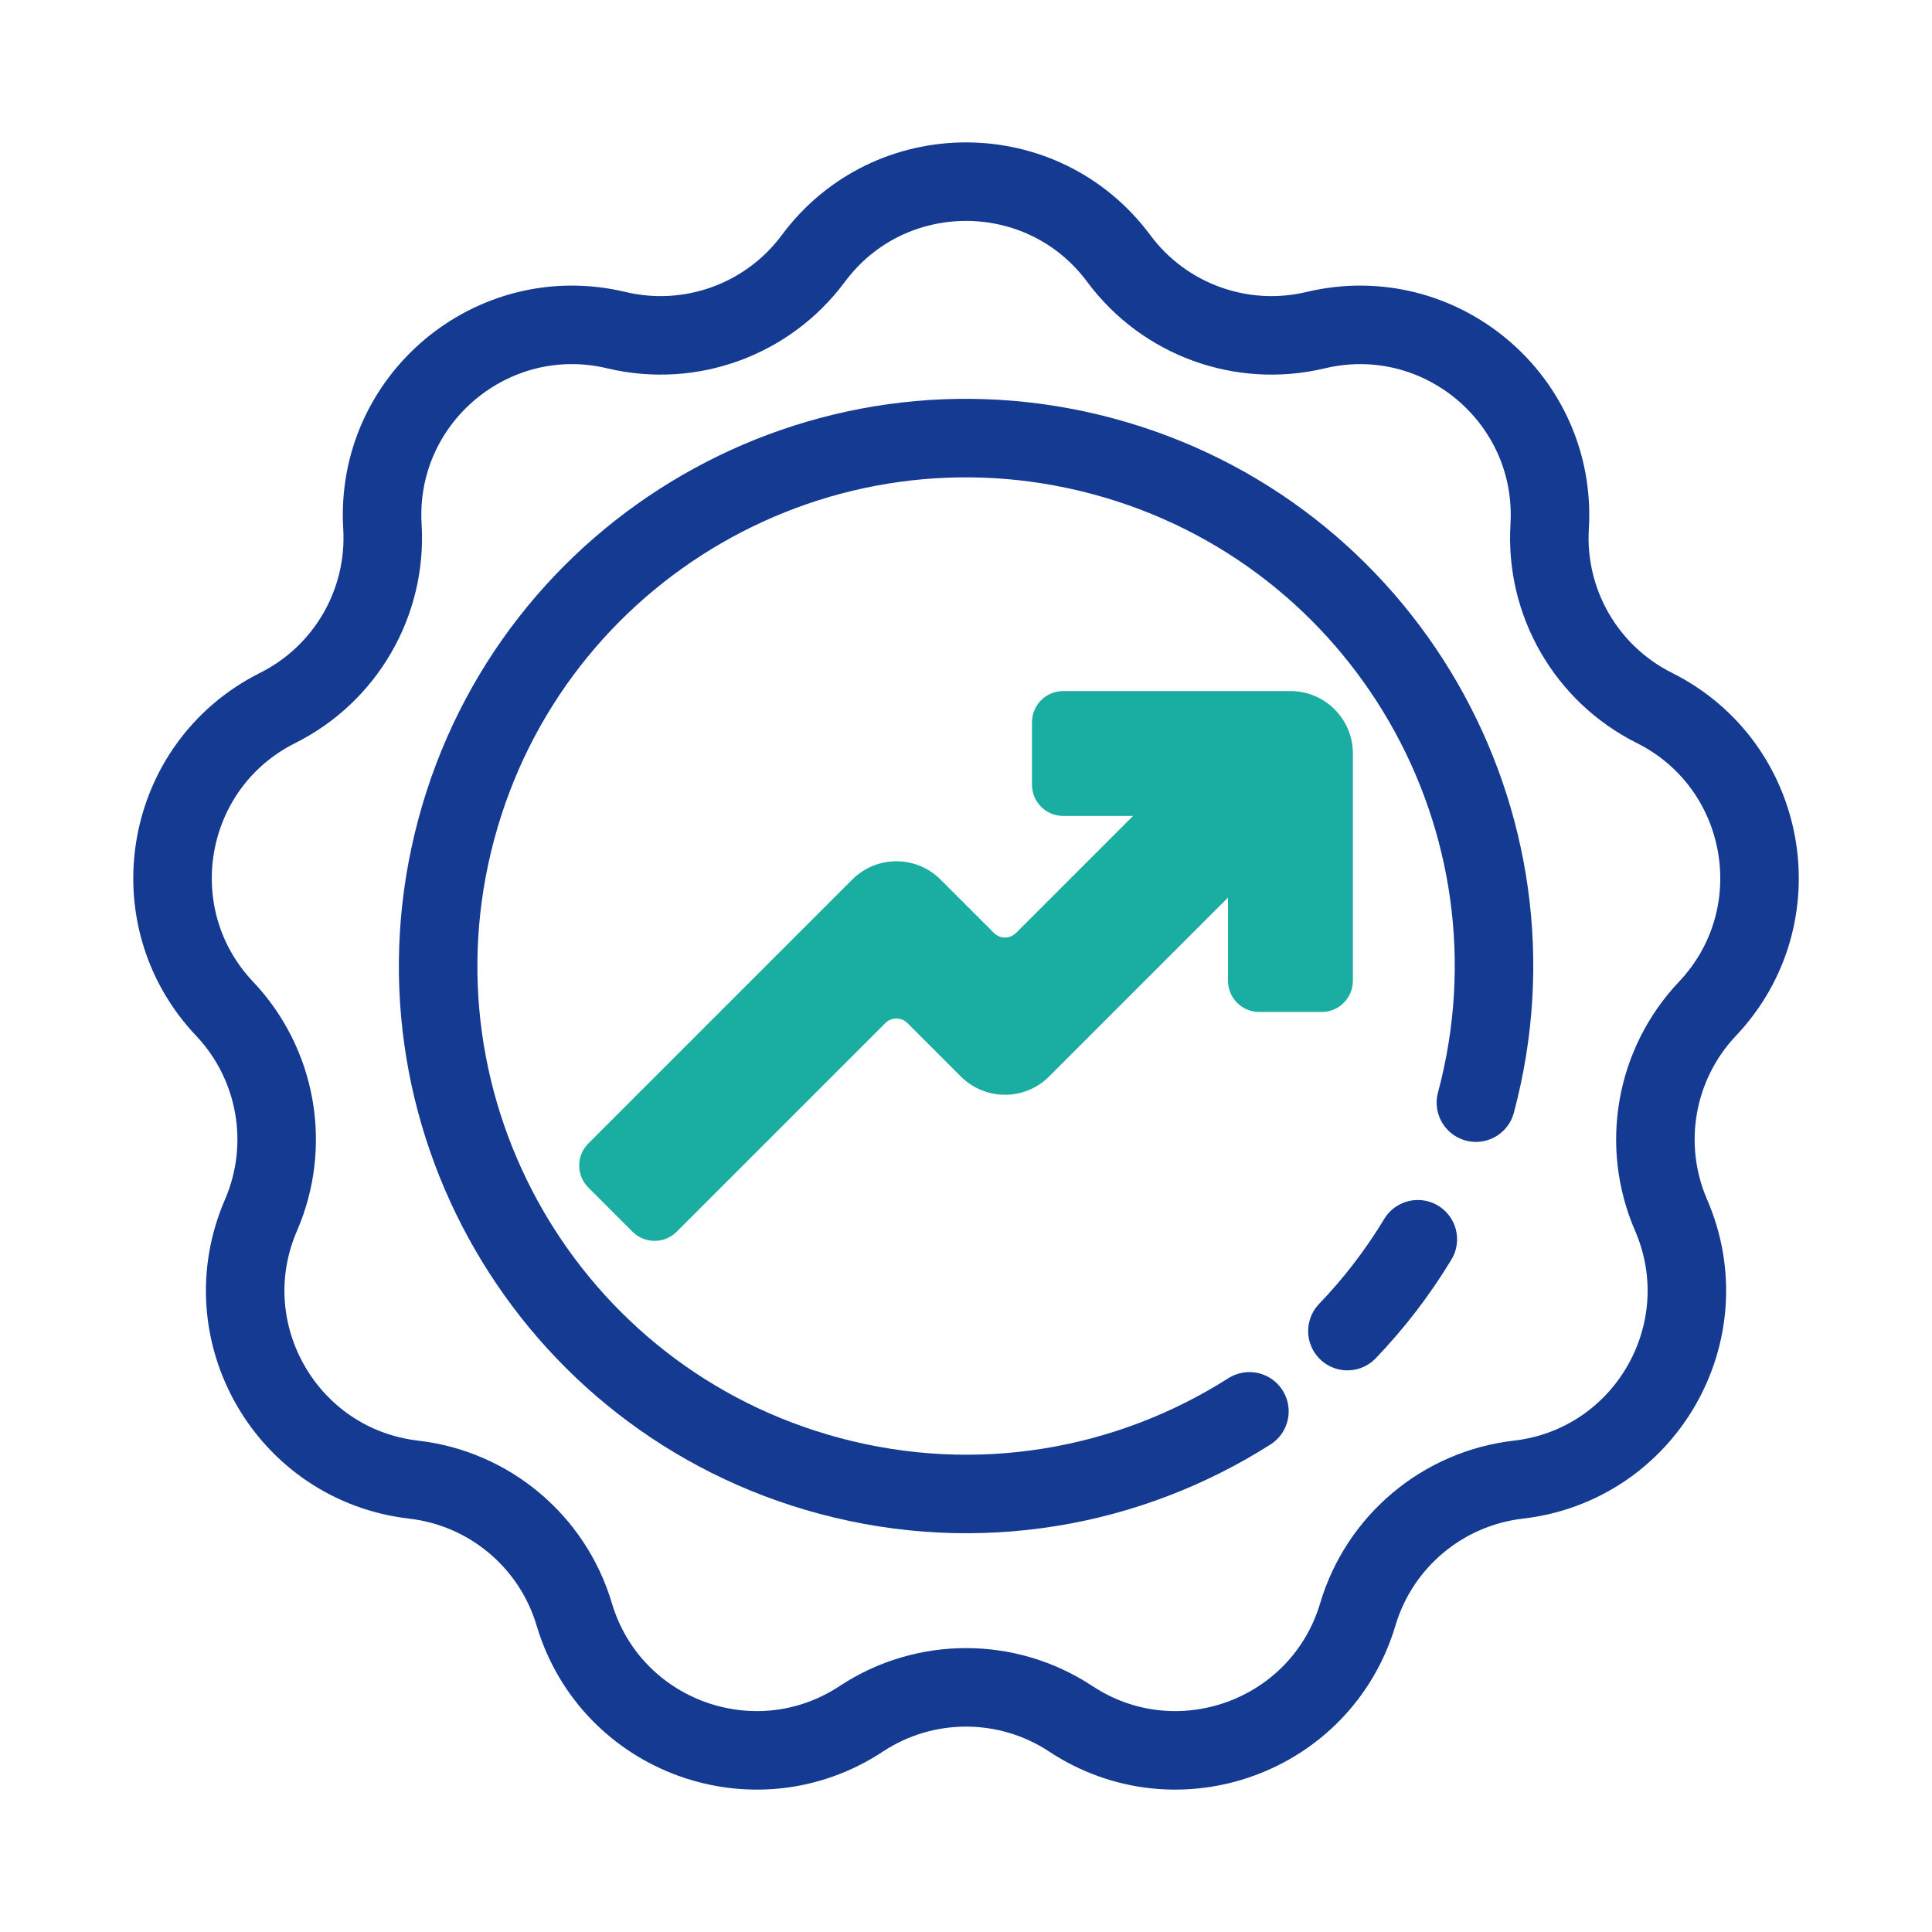
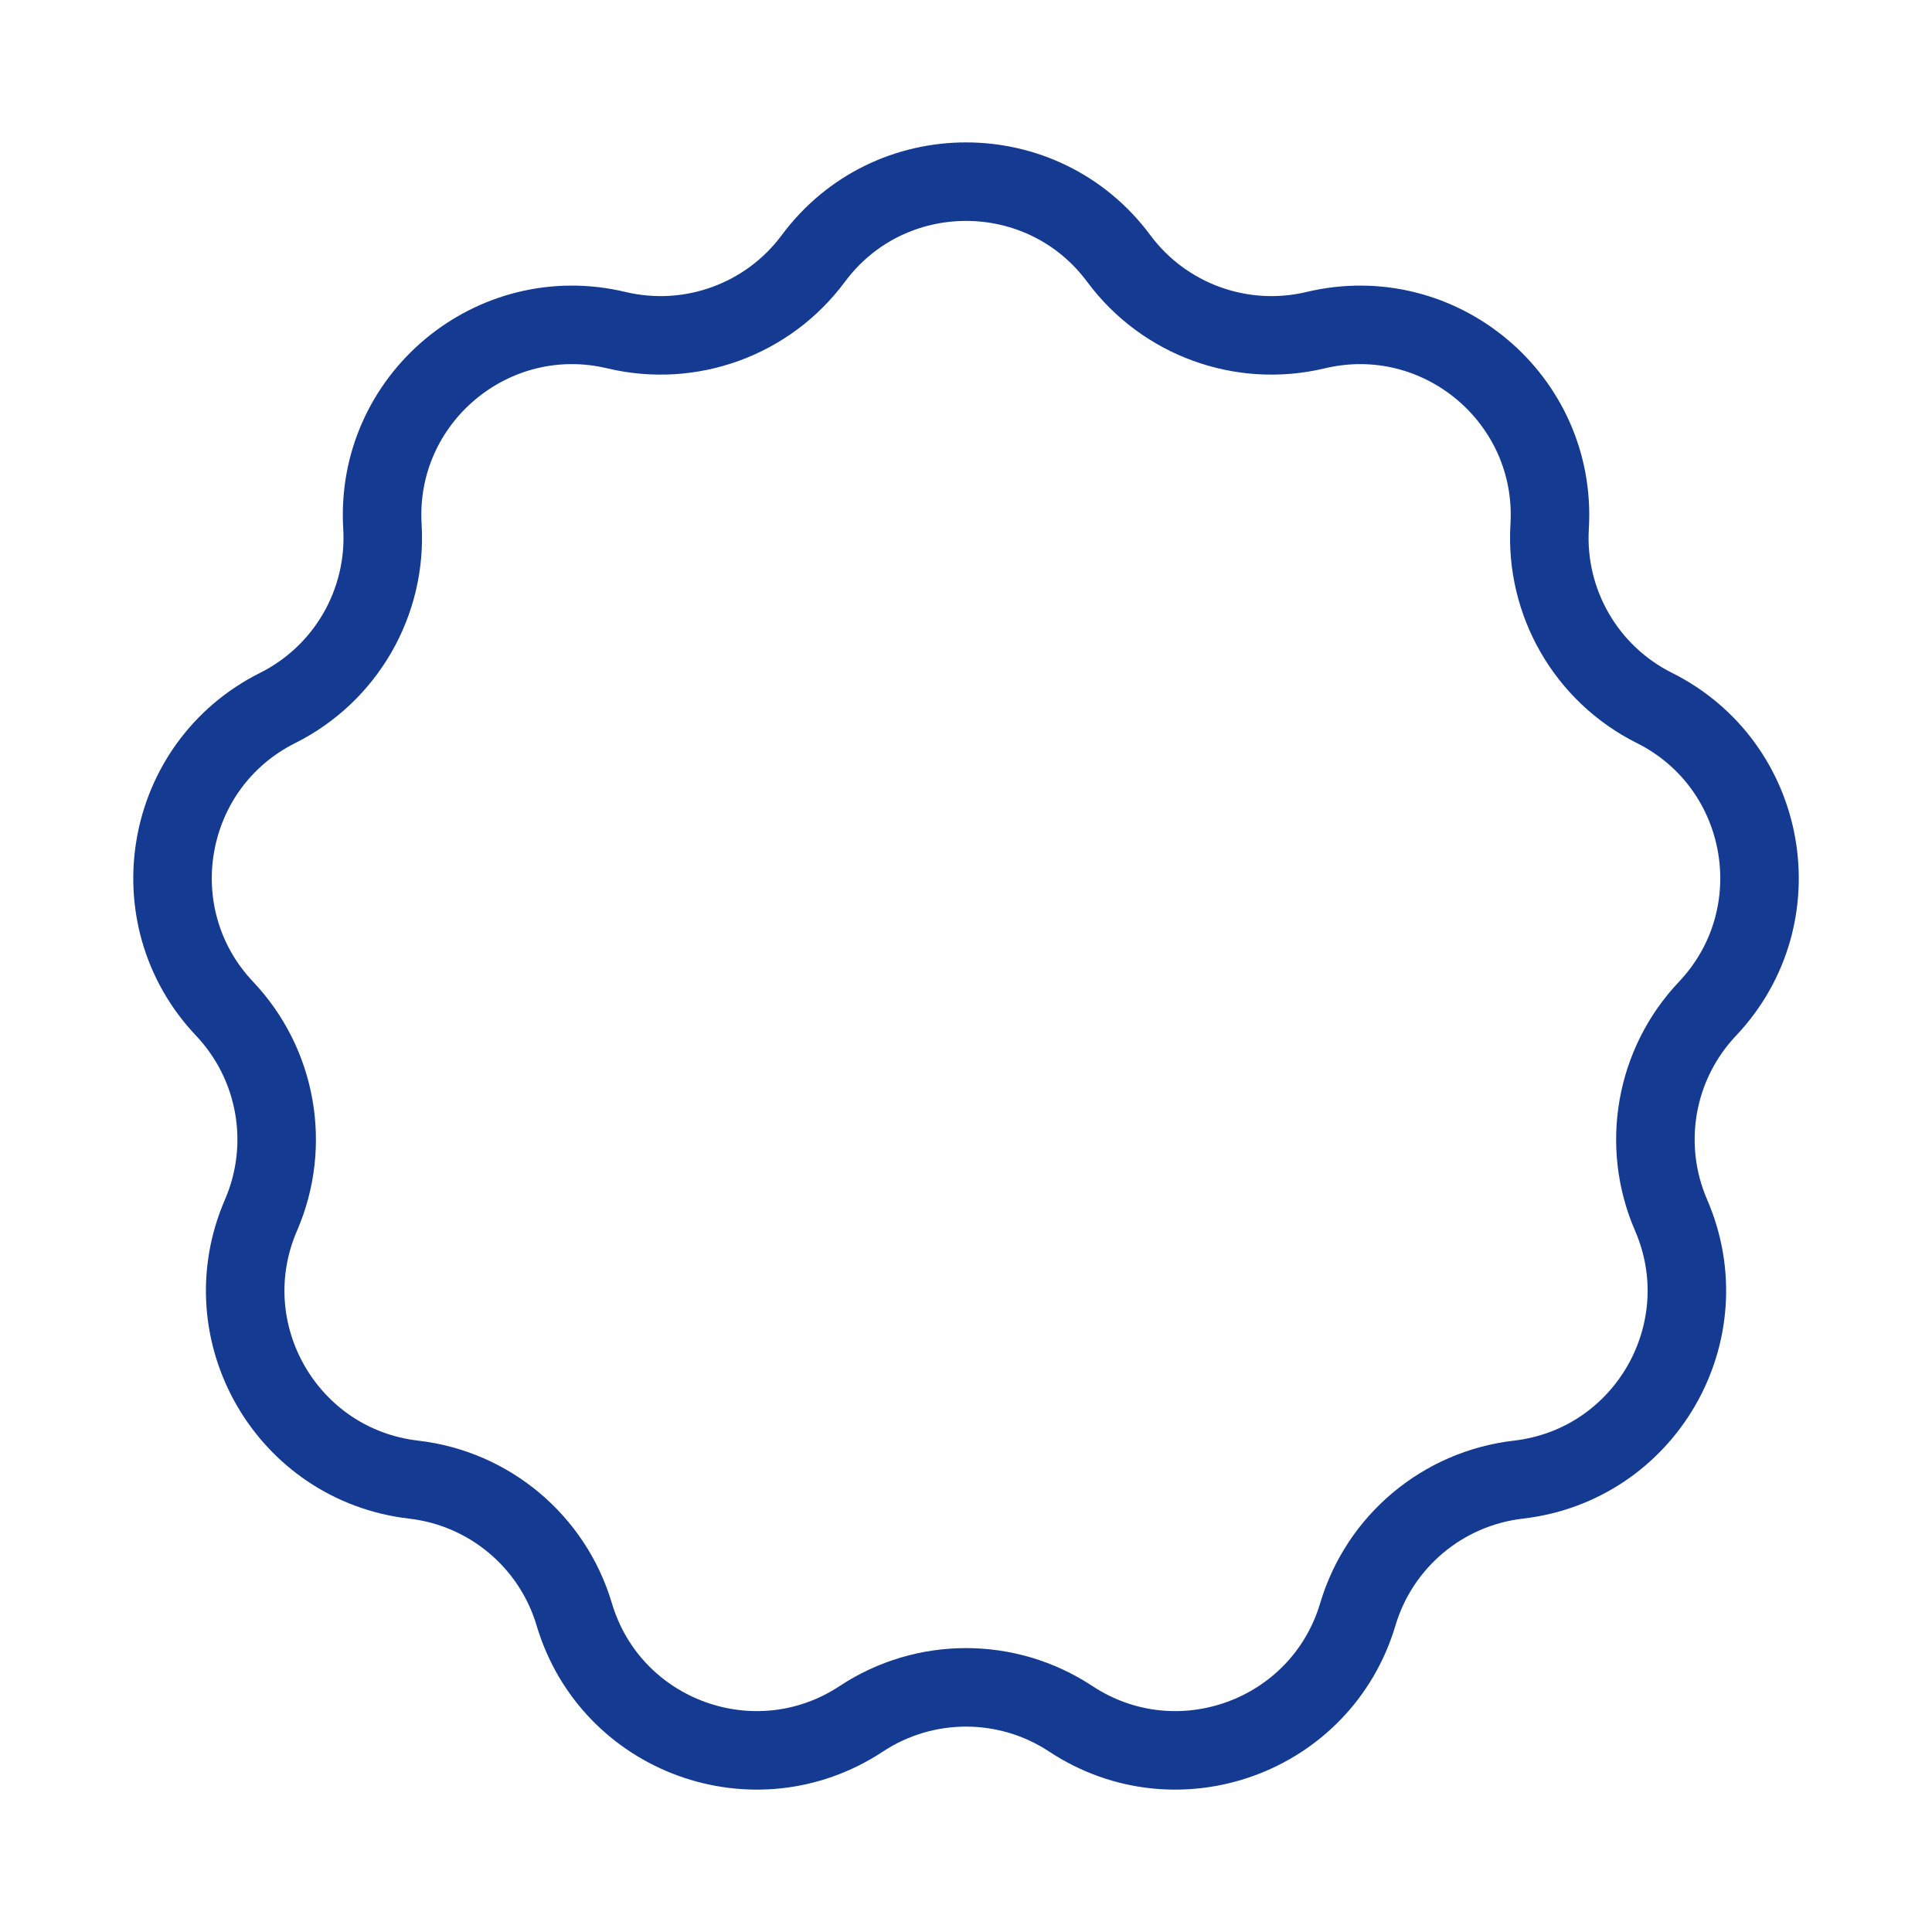
<svg xmlns="http://www.w3.org/2000/svg" width="72" height="72" viewBox="0 0 72 72" fill="none">
  <path d="M30.309 9.634C33.143 5.815 38.859 5.815 41.693 9.634C43.384 11.912 46.27 12.963 49.03 12.304C53.656 11.2 58.034 14.875 57.751 19.622C57.581 22.454 59.117 25.114 61.655 26.383C65.907 28.511 66.9 34.14 63.632 37.594C61.681 39.655 61.148 42.68 62.276 45.284C64.166 49.647 61.308 54.597 56.584 55.142C53.765 55.468 51.412 57.442 50.602 60.161C49.245 64.719 43.874 66.674 39.905 64.055C37.537 62.492 34.465 62.492 32.097 64.055C28.128 66.674 22.757 64.719 21.4 60.161C20.59 57.442 18.237 55.468 15.418 55.142C10.694 54.597 7.836 49.647 9.727 45.284C10.854 42.68 10.321 39.655 8.371 37.594C5.102 34.14 6.095 28.511 10.348 26.383C12.885 25.114 14.421 22.454 14.252 19.622C13.968 14.875 18.347 11.2 22.972 12.304C25.732 12.963 28.618 11.912 30.309 9.634Z" stroke="#143B91" stroke-width="2.926" stroke-linecap="round" />
-   <path d="M55.003 41.092C57.814 30.599 51.587 19.813 41.094 17.001C30.6 14.19 19.814 20.417 17.003 30.91C14.191 41.403 20.418 52.189 30.912 55.001C36.453 56.486 42.075 55.45 46.562 52.597M50.214 49.606C51.203 48.575 52.085 47.43 52.838 46.184" stroke="#143B91" stroke-width="2.926" stroke-linecap="round" />
-   <path d="M39.623 25.754C38.98 25.754 38.459 26.275 38.459 26.917V29.244C38.459 29.887 38.98 30.408 39.623 30.408H42.225L37.864 34.769C37.637 34.996 37.268 34.996 37.041 34.769L35.051 32.779C34.142 31.87 32.669 31.87 31.76 32.779L21.927 42.612C21.472 43.066 21.472 43.803 21.927 44.257L23.572 45.903C24.026 46.357 24.763 46.357 25.218 45.903L32.994 38.127C33.221 37.899 33.59 37.899 33.817 38.127L35.807 40.117C36.716 41.026 38.189 41.026 39.098 40.117L45.764 33.451V36.549C45.764 37.192 46.285 37.713 46.928 37.713H49.255C49.897 37.713 50.418 37.192 50.418 36.549V28.081C50.418 26.796 49.377 25.754 48.091 25.754H39.623Z" fill="#1AADA2" />
</svg>